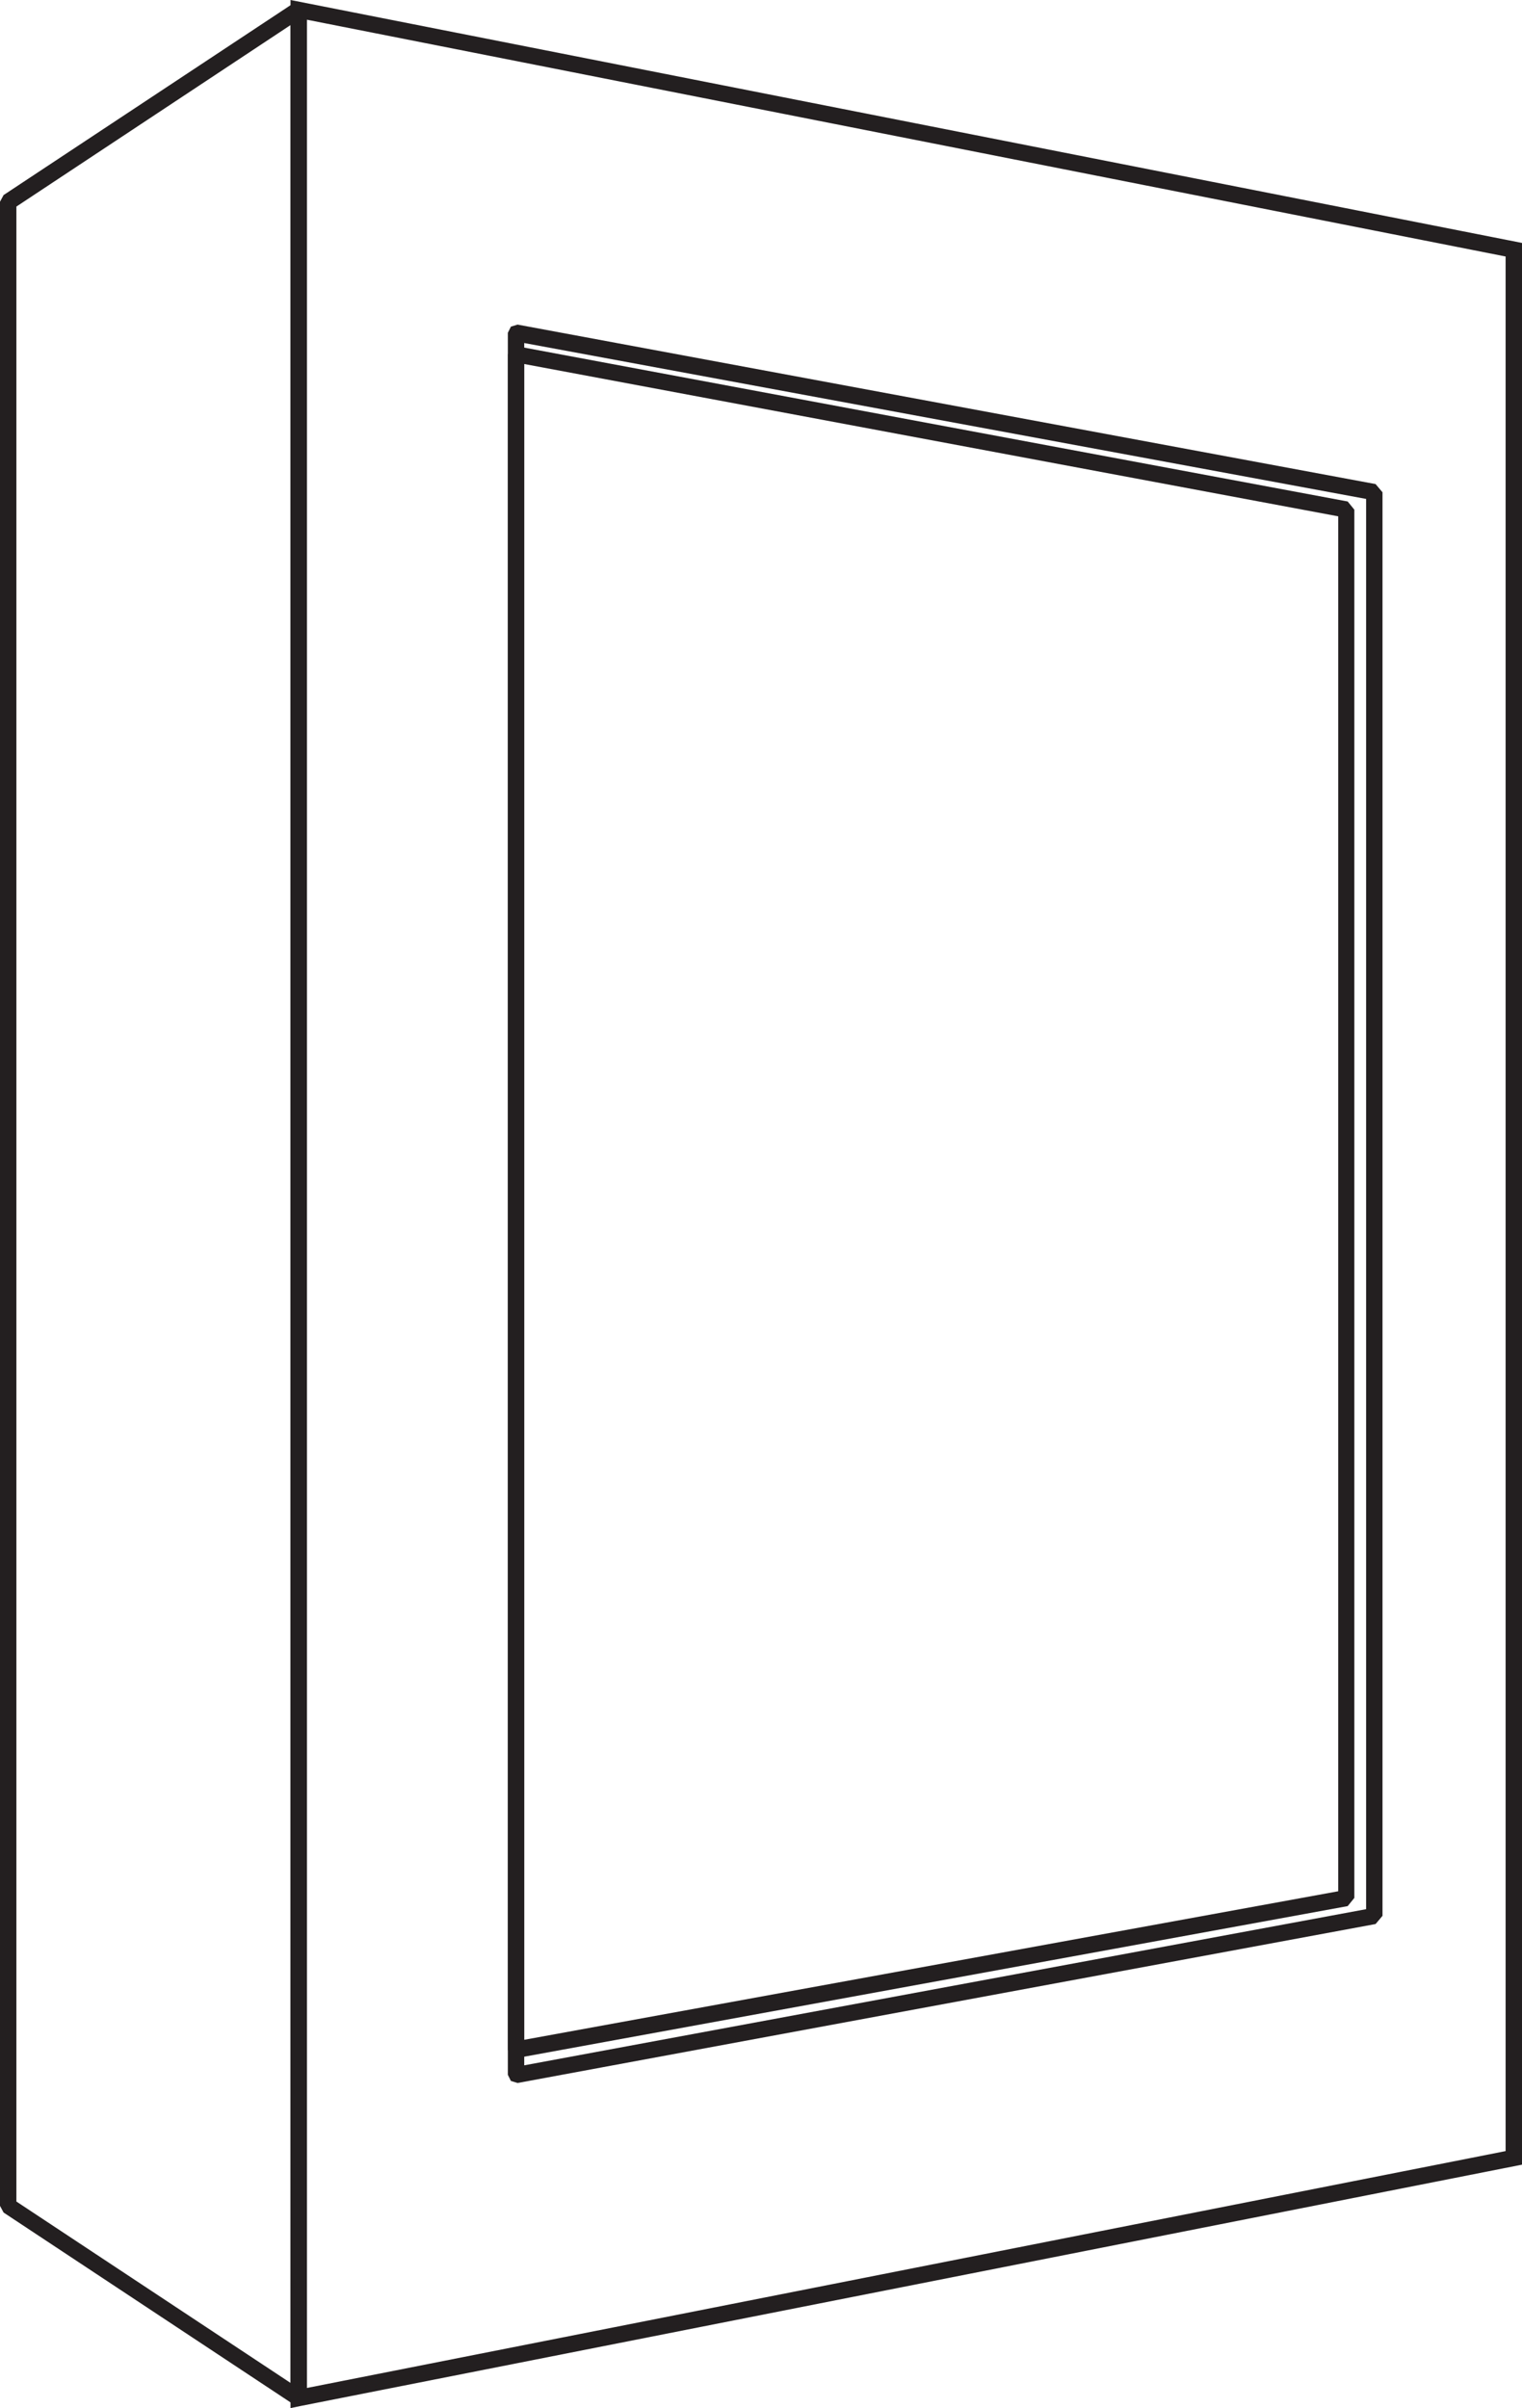
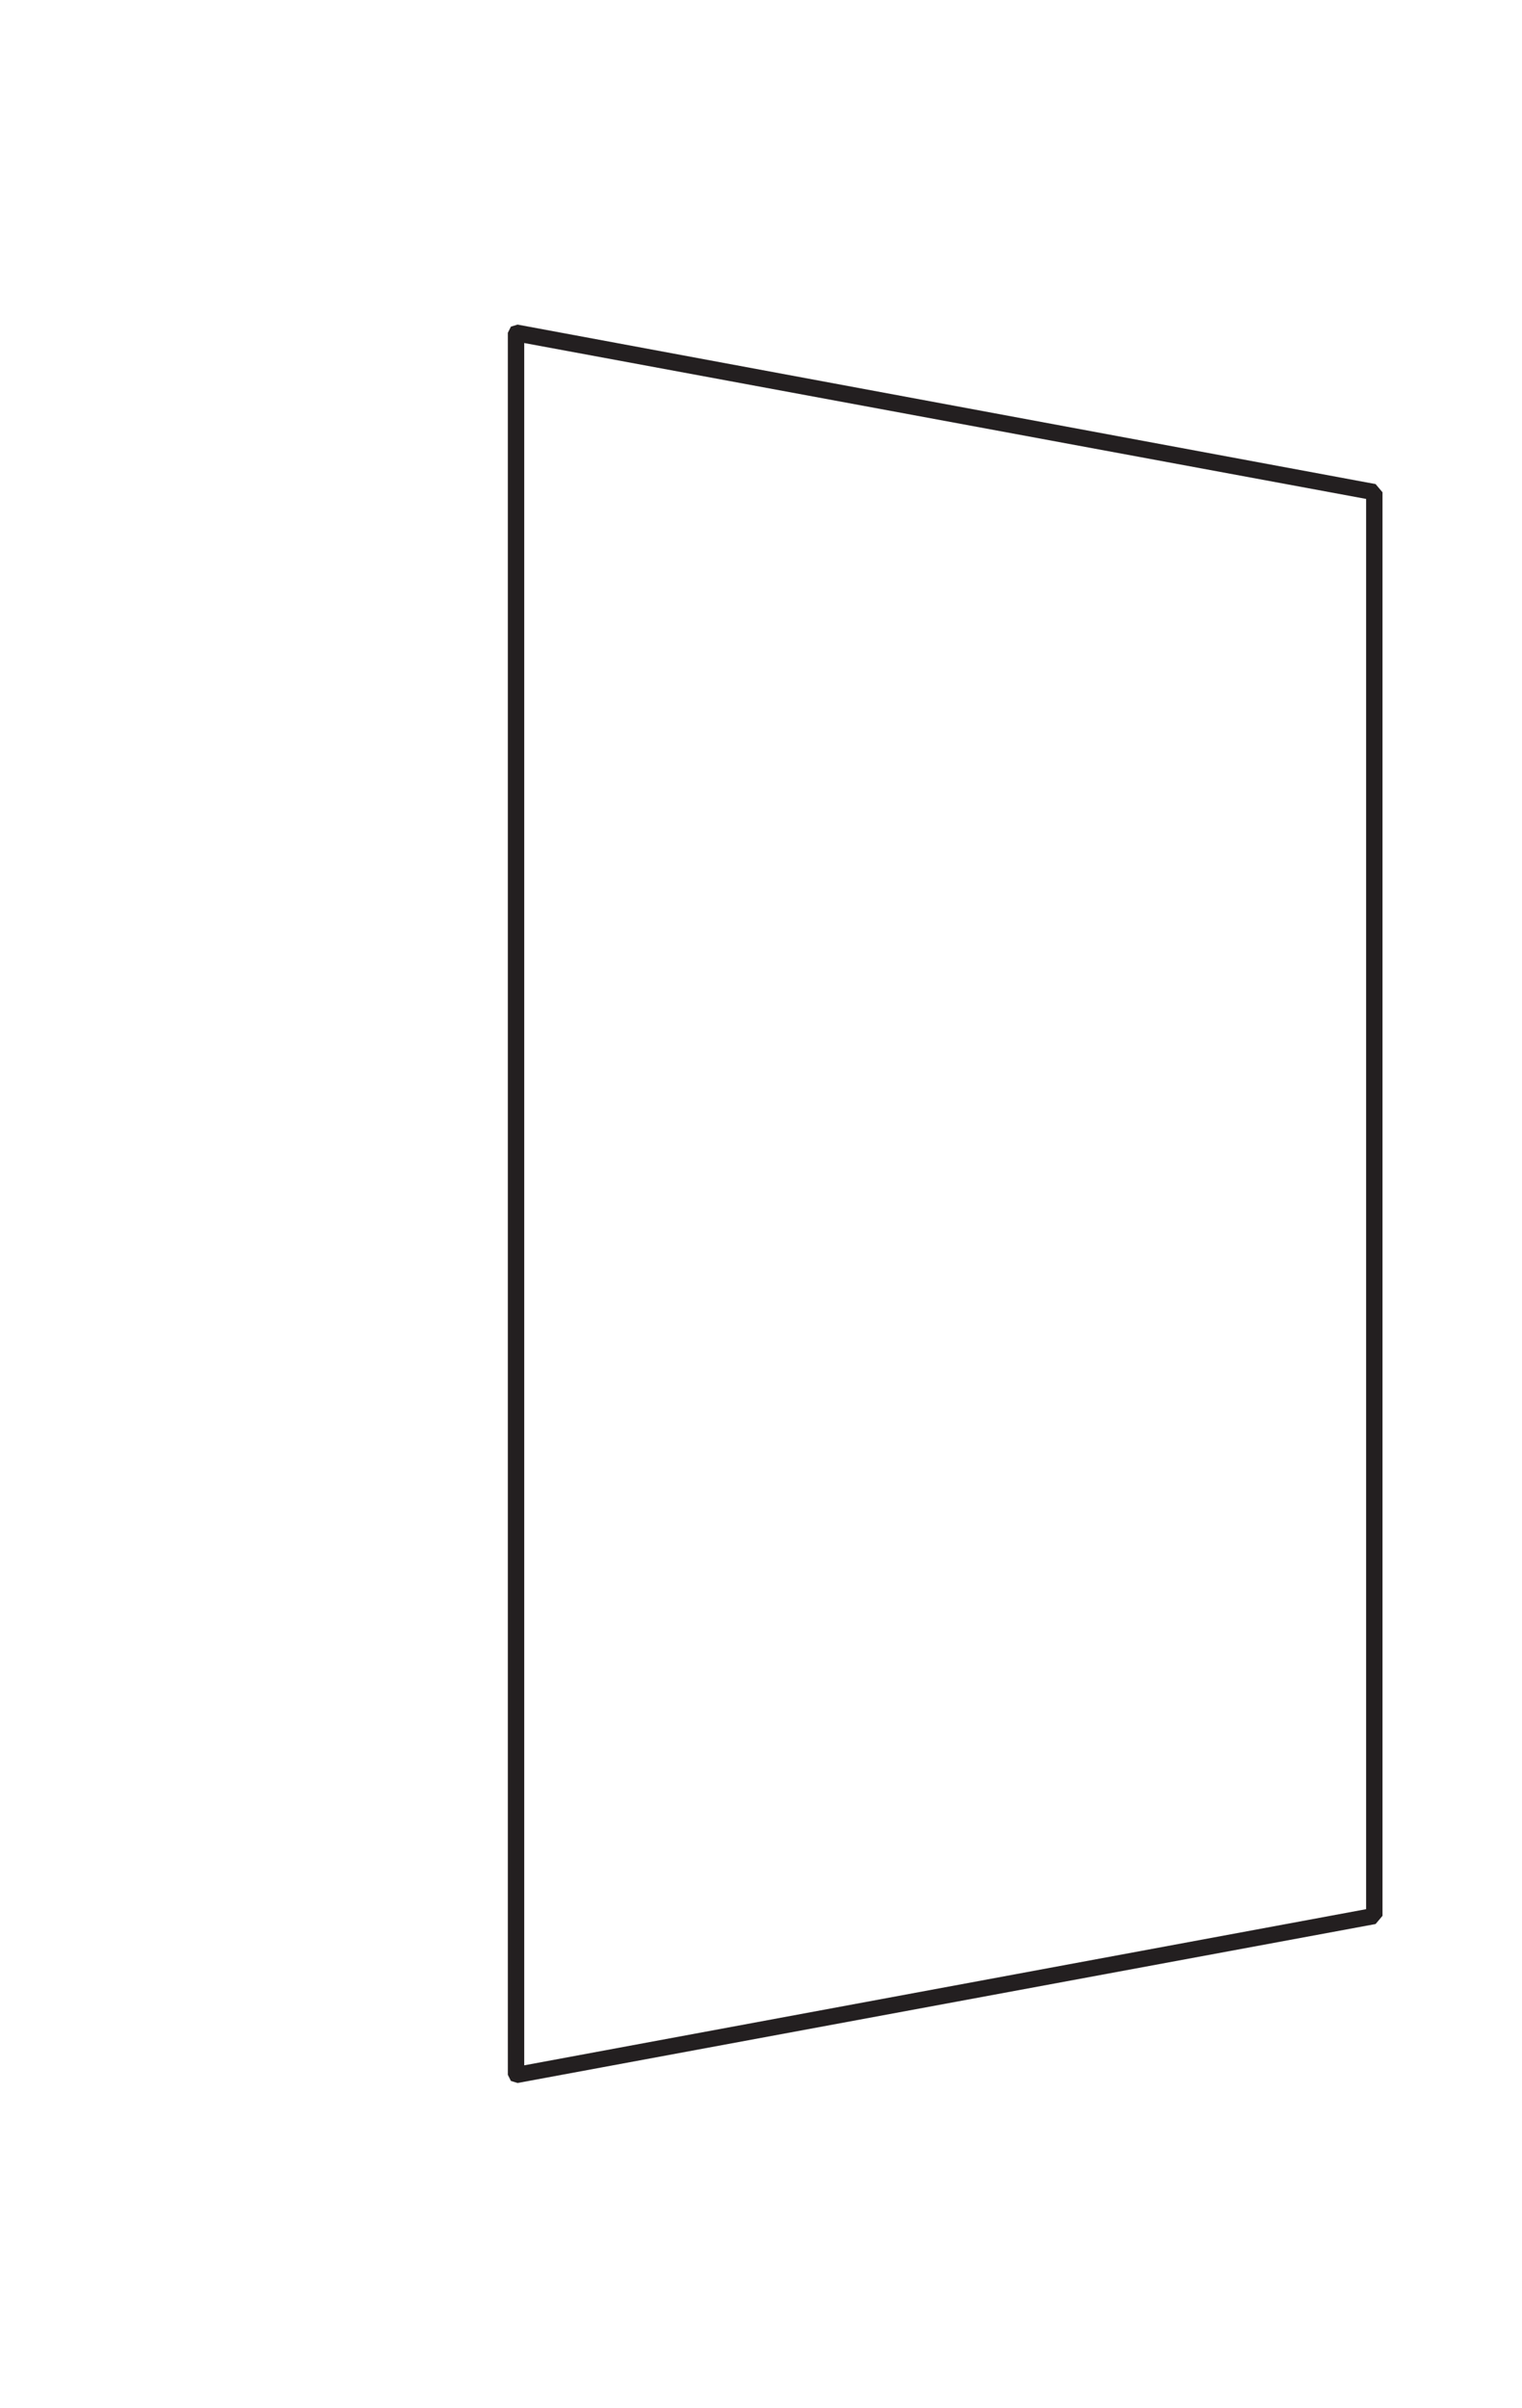
<svg xmlns="http://www.w3.org/2000/svg" version="1.1" id="Layer_1" x="0px" y="0px" viewBox="0 0 594.6 940.7" style="enable-background:new 0 0 594.6 940.7;" xml:space="preserve">
  <style type="text/css">
	.st0{fill:#231F20;}
</style>
  <g>
-     <polyline class="st0" points="116.7,936.8 119.9,936.8 119.9,7.7 588.2,100.2 588.2,840.3 116,933.6 116.7,936.8 119.9,936.8    116.7,936.8 117.3,939.9 594.6,845.6 594.6,94.9 113.5,0 113.5,940.7 117.3,939.9 116.7,936.8  " />
-     <polyline class="st0" points="116.7,936.8 119.9,936.8 119.9,3.8 118.2,1 114.9,1.1 1.4,76.2 0,78.8 0,861.7 1.4,864.3    114.9,939.4 118.2,939.6 119.9,936.8 116.7,936.8 118.4,934.1 6.4,860 6.4,80.7 113.5,9.8 113.5,936.8 116.7,936.8 118.4,934.1    116.7,936.8  " />
    <polyline class="st0" points="201.6,810.5 204.8,810.5 204.8,134 533.7,194.9 533.7,745.8 201,807.5 201.6,810.5 204.8,810.5    201.6,810.5 202.2,813.7 537.4,751.6 540.1,748.4 540.1,192.3 537.4,189.1 202.2,126.8 199.6,127.6 198.4,130 198.4,810.5    199.6,812.9 202.2,813.7 201.6,810.5  " />
-     <polyline class="st0" points="201.6,800.7 204.8,800.7 204.8,142.2 522.8,201.7 522.8,738.8 201.1,797.5 201.6,800.7 204.8,800.7    201.6,800.7 202.2,803.9 526.5,744.6 529.1,741.4 529.1,199.1 526.5,195.9 202.2,135.3 199.6,135.8 198.4,138.5 198.4,800.7    199.6,803.2 202.2,803.9 201.6,800.7  " />
  </g>
</svg>